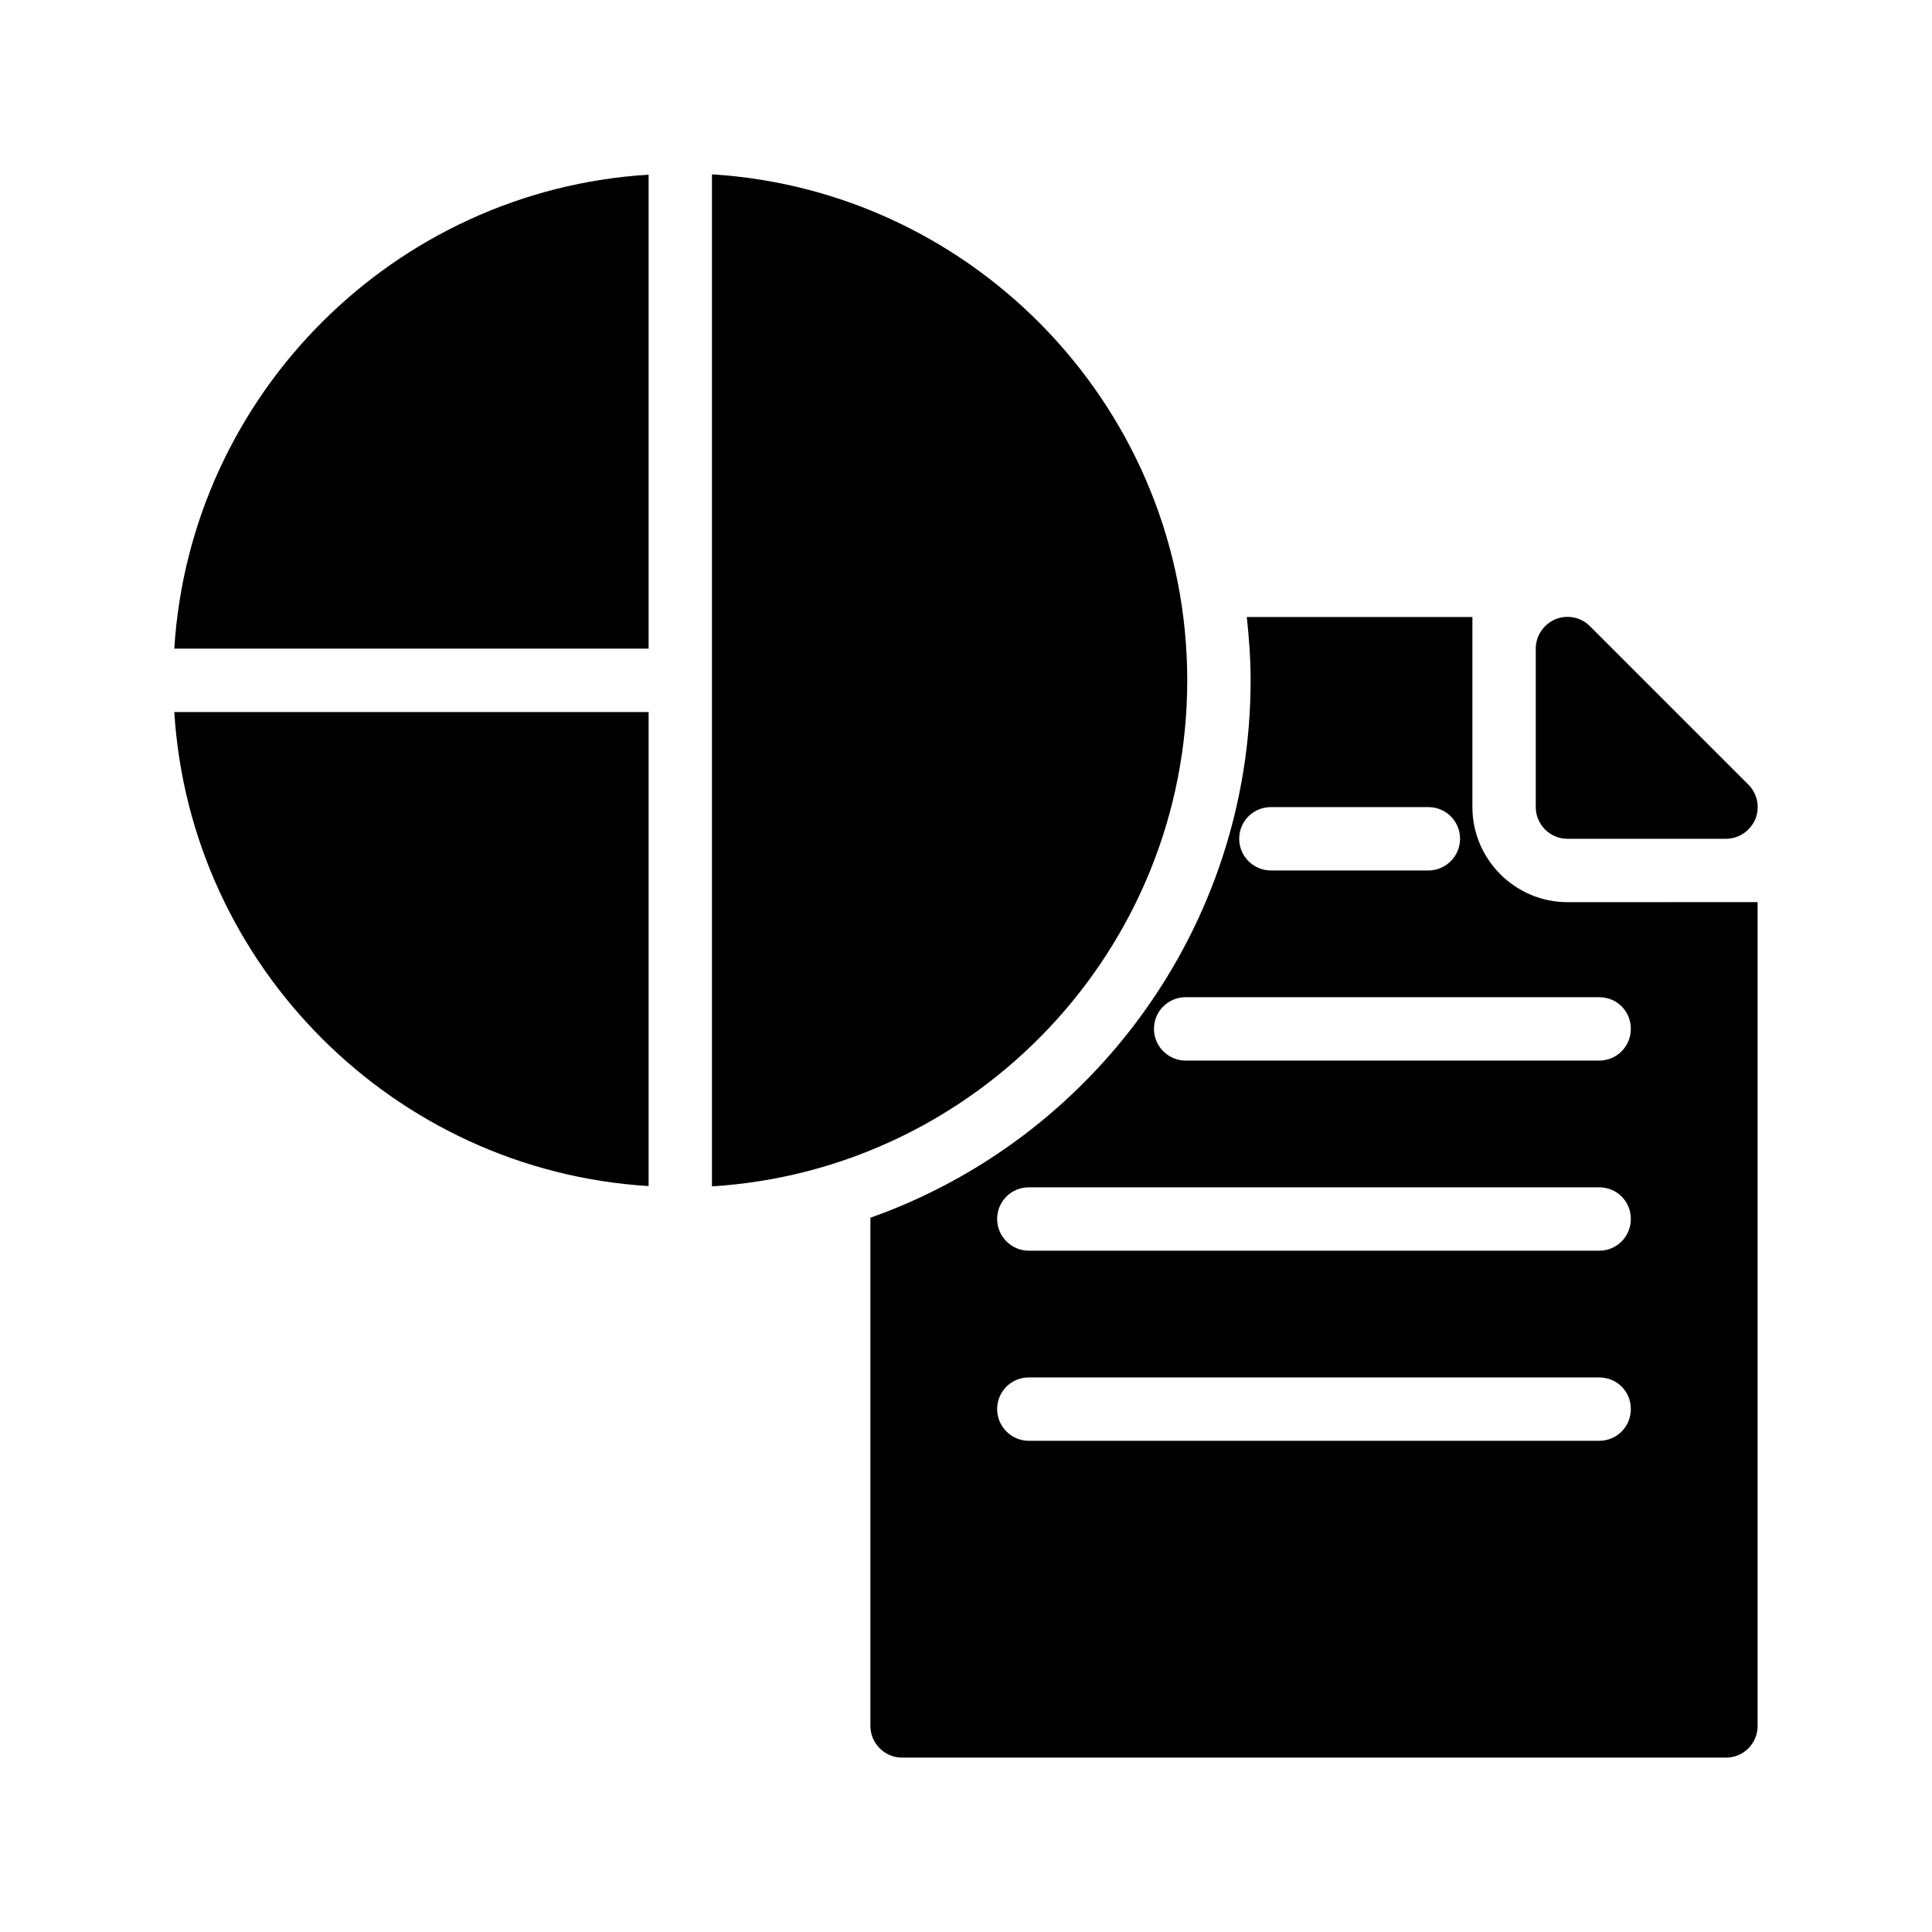
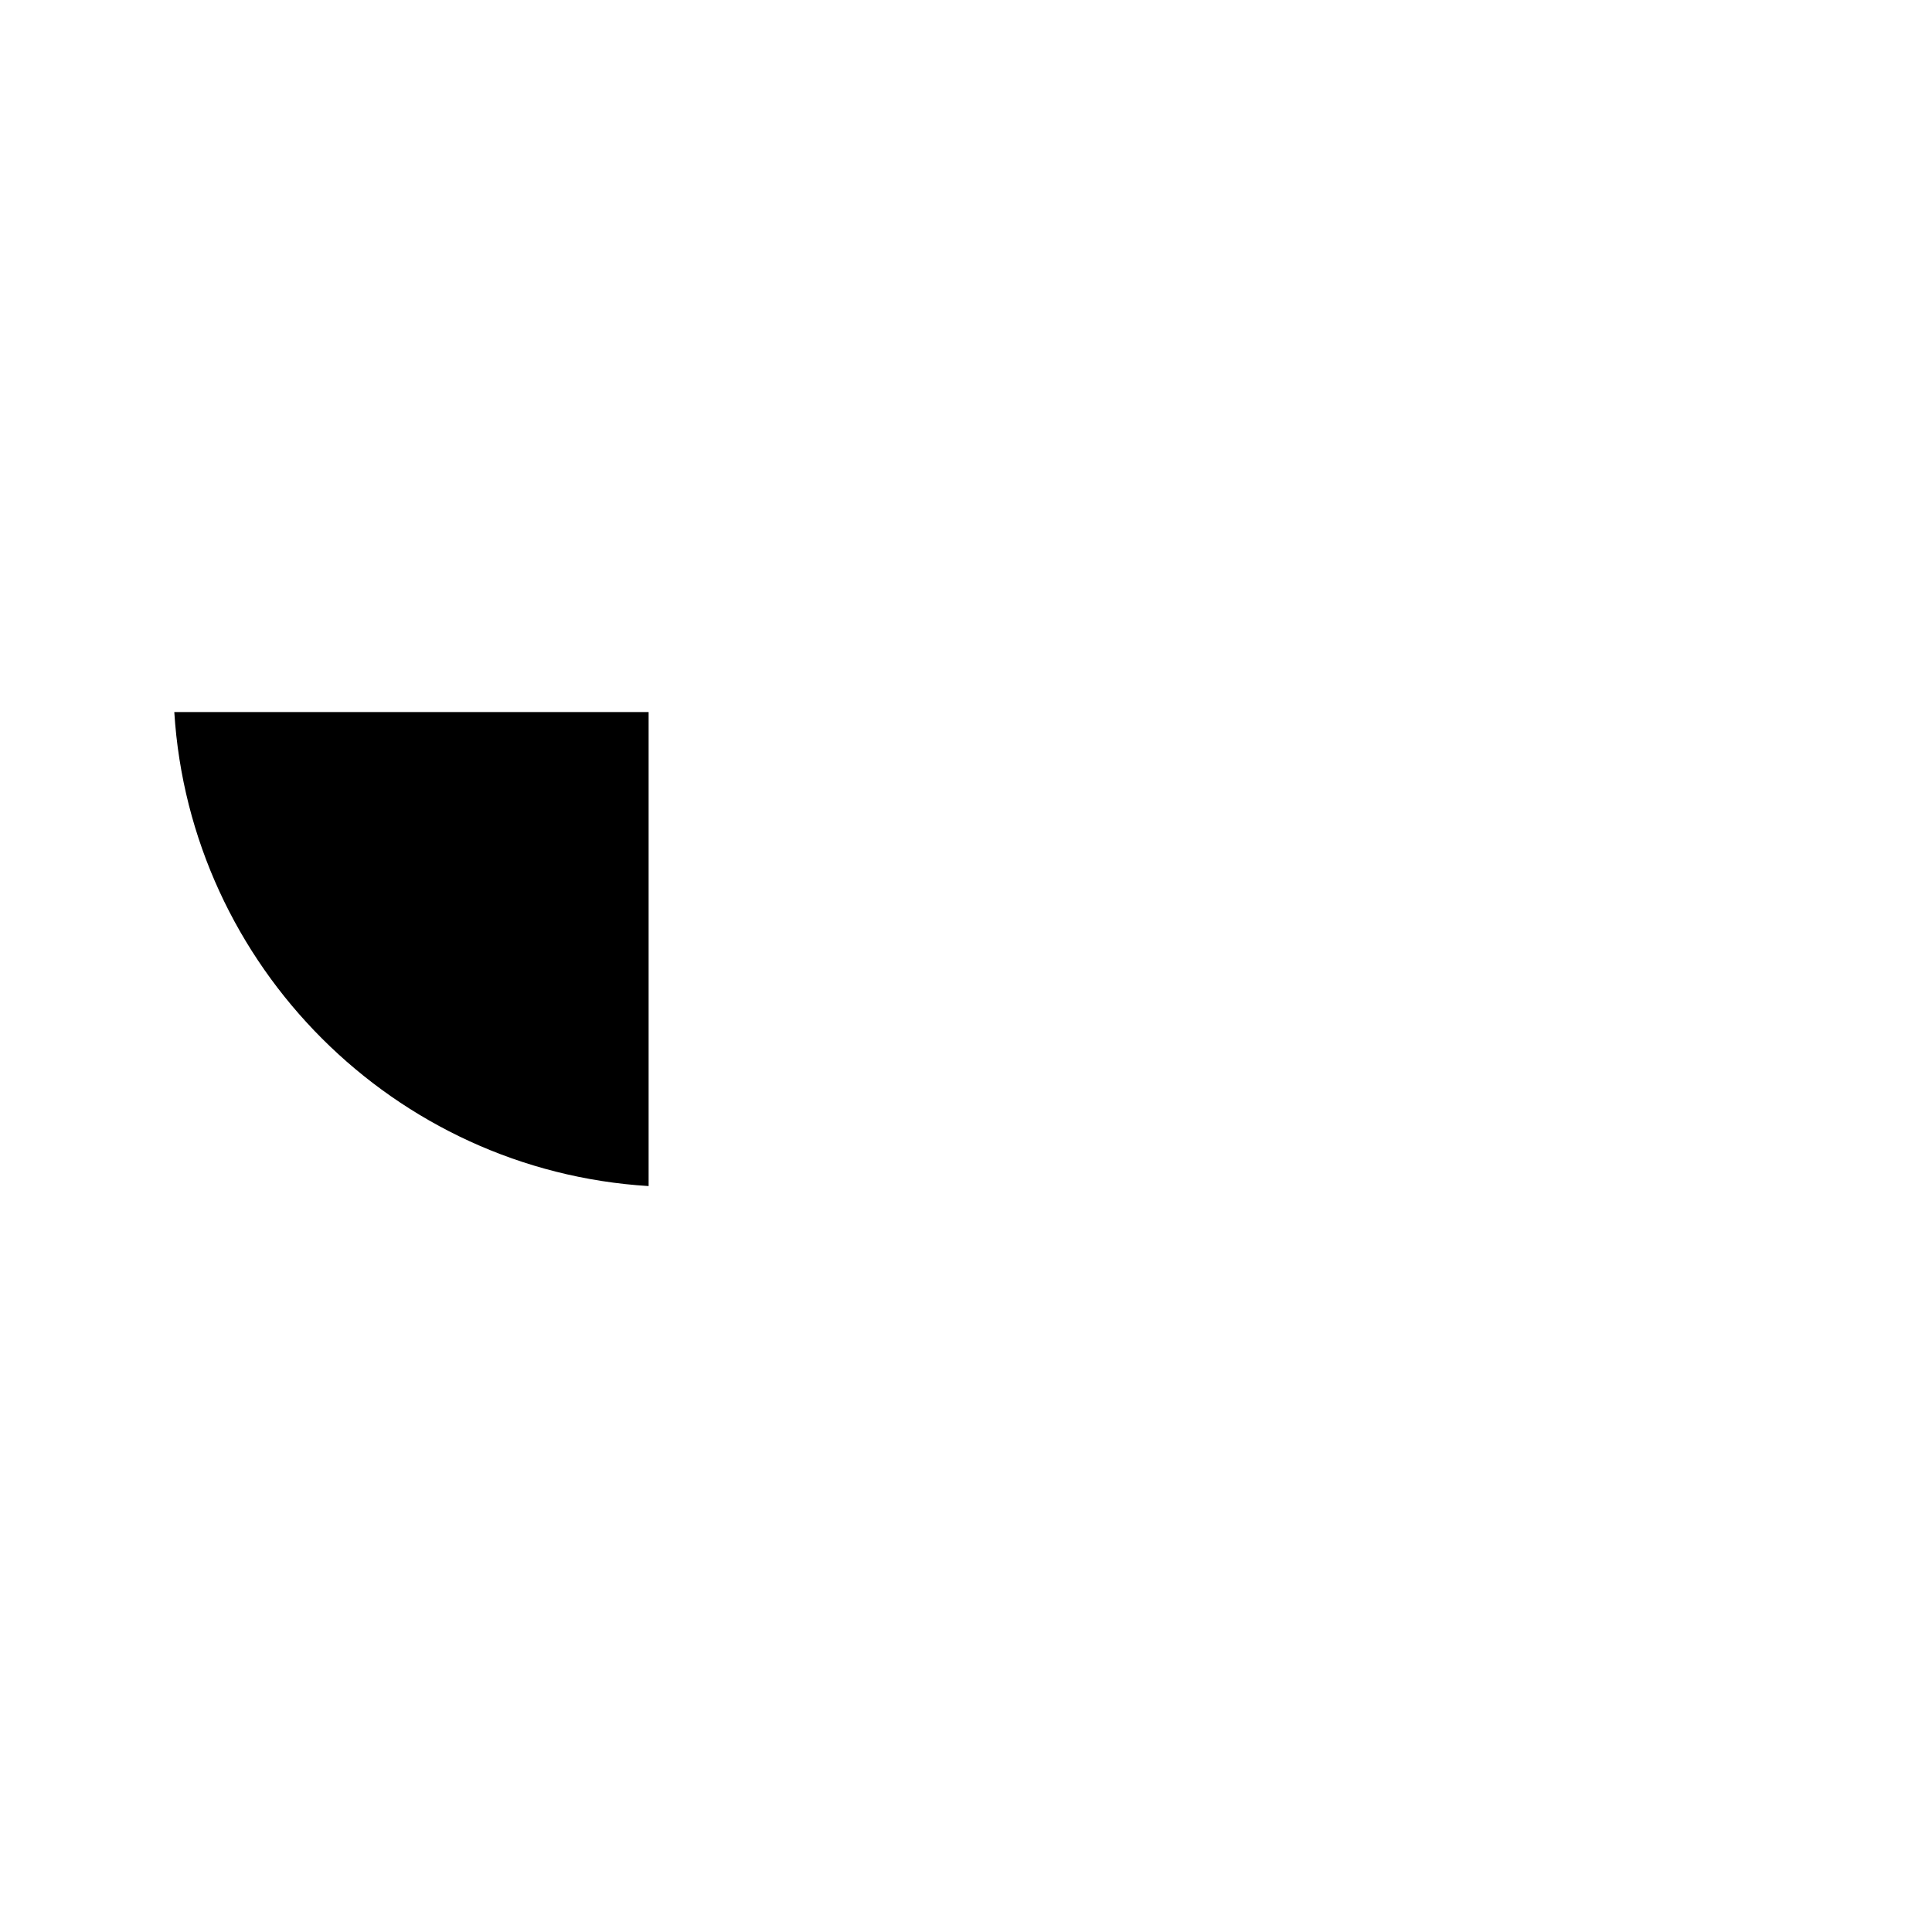
<svg xmlns="http://www.w3.org/2000/svg" fill="#000000" width="800px" height="800px" version="1.1" viewBox="144 144 512 512">
  <g>
-     <path d="m559.39 366.29h41.984c3.441 0 6.465-2.098 7.809-5.207 1.258-3.106 0.586-6.719-1.848-9.152l-41.984-41.984c-2.434-2.434-5.961-3.106-9.152-1.848-3.106 1.344-5.207 4.367-5.207 7.809v41.984c0.004 4.621 3.781 8.398 8.398 8.398z" />
    <path d="m315.89 458.32v-125.62h-125.7c4.199 67.426 58.355 121.5 125.7 125.62z" />
-     <path d="m458.63 324.3c0-71.203-55.672-129.73-125.95-134.1v268.2c70.281-4.367 125.95-62.891 125.95-134.1z" />
-     <path d="m480.8 357.89h41.73c4.617 0 8.398 3.695 8.398 8.398 0 4.617-3.777 8.398-8.398 8.398h-41.73c-4.617 0-8.398-3.777-8.398-8.398 0.004-4.703 3.781-8.398 8.398-8.398zm86.992 167.94h-151.14c-4.617 0-8.398-3.777-8.398-8.398 0-4.703 3.777-8.398 8.398-8.398h151.14c4.703 0 8.398 3.695 8.398 8.398-0.004 4.621-3.695 8.398-8.398 8.398zm0-50.379h-151.14c-4.617 0-8.398-3.777-8.398-8.398 0-4.703 3.777-8.398 8.398-8.398h151.14c4.703 0 8.398 3.695 8.398 8.398-0.004 4.617-3.695 8.398-8.398 8.398zm0-50.383h-109.58c-4.617 0-8.398-3.777-8.398-8.398 0-4.703 3.777-8.398 8.398-8.398h109.58c4.703 0 8.398 3.695 8.398 8.398-0.004 4.621-3.695 8.398-8.398 8.398zm-8.398-41.984c-13.855 0-25.191-11.336-25.191-25.191v-50.383h-59.785c0.586 5.543 1.008 11.082 1.008 16.793 0 65.328-41.898 121.59-100.76 142.41v134.68c0 4.617 3.777 8.398 8.398 8.398h218.32c4.703 0 8.398-3.777 8.398-8.398v-218.32z" />
-     <path d="m190.19 315.9h125.7v-125.61c-67.344 4.113-121.5 58.188-125.7 125.61z" />
  </g>
</svg>